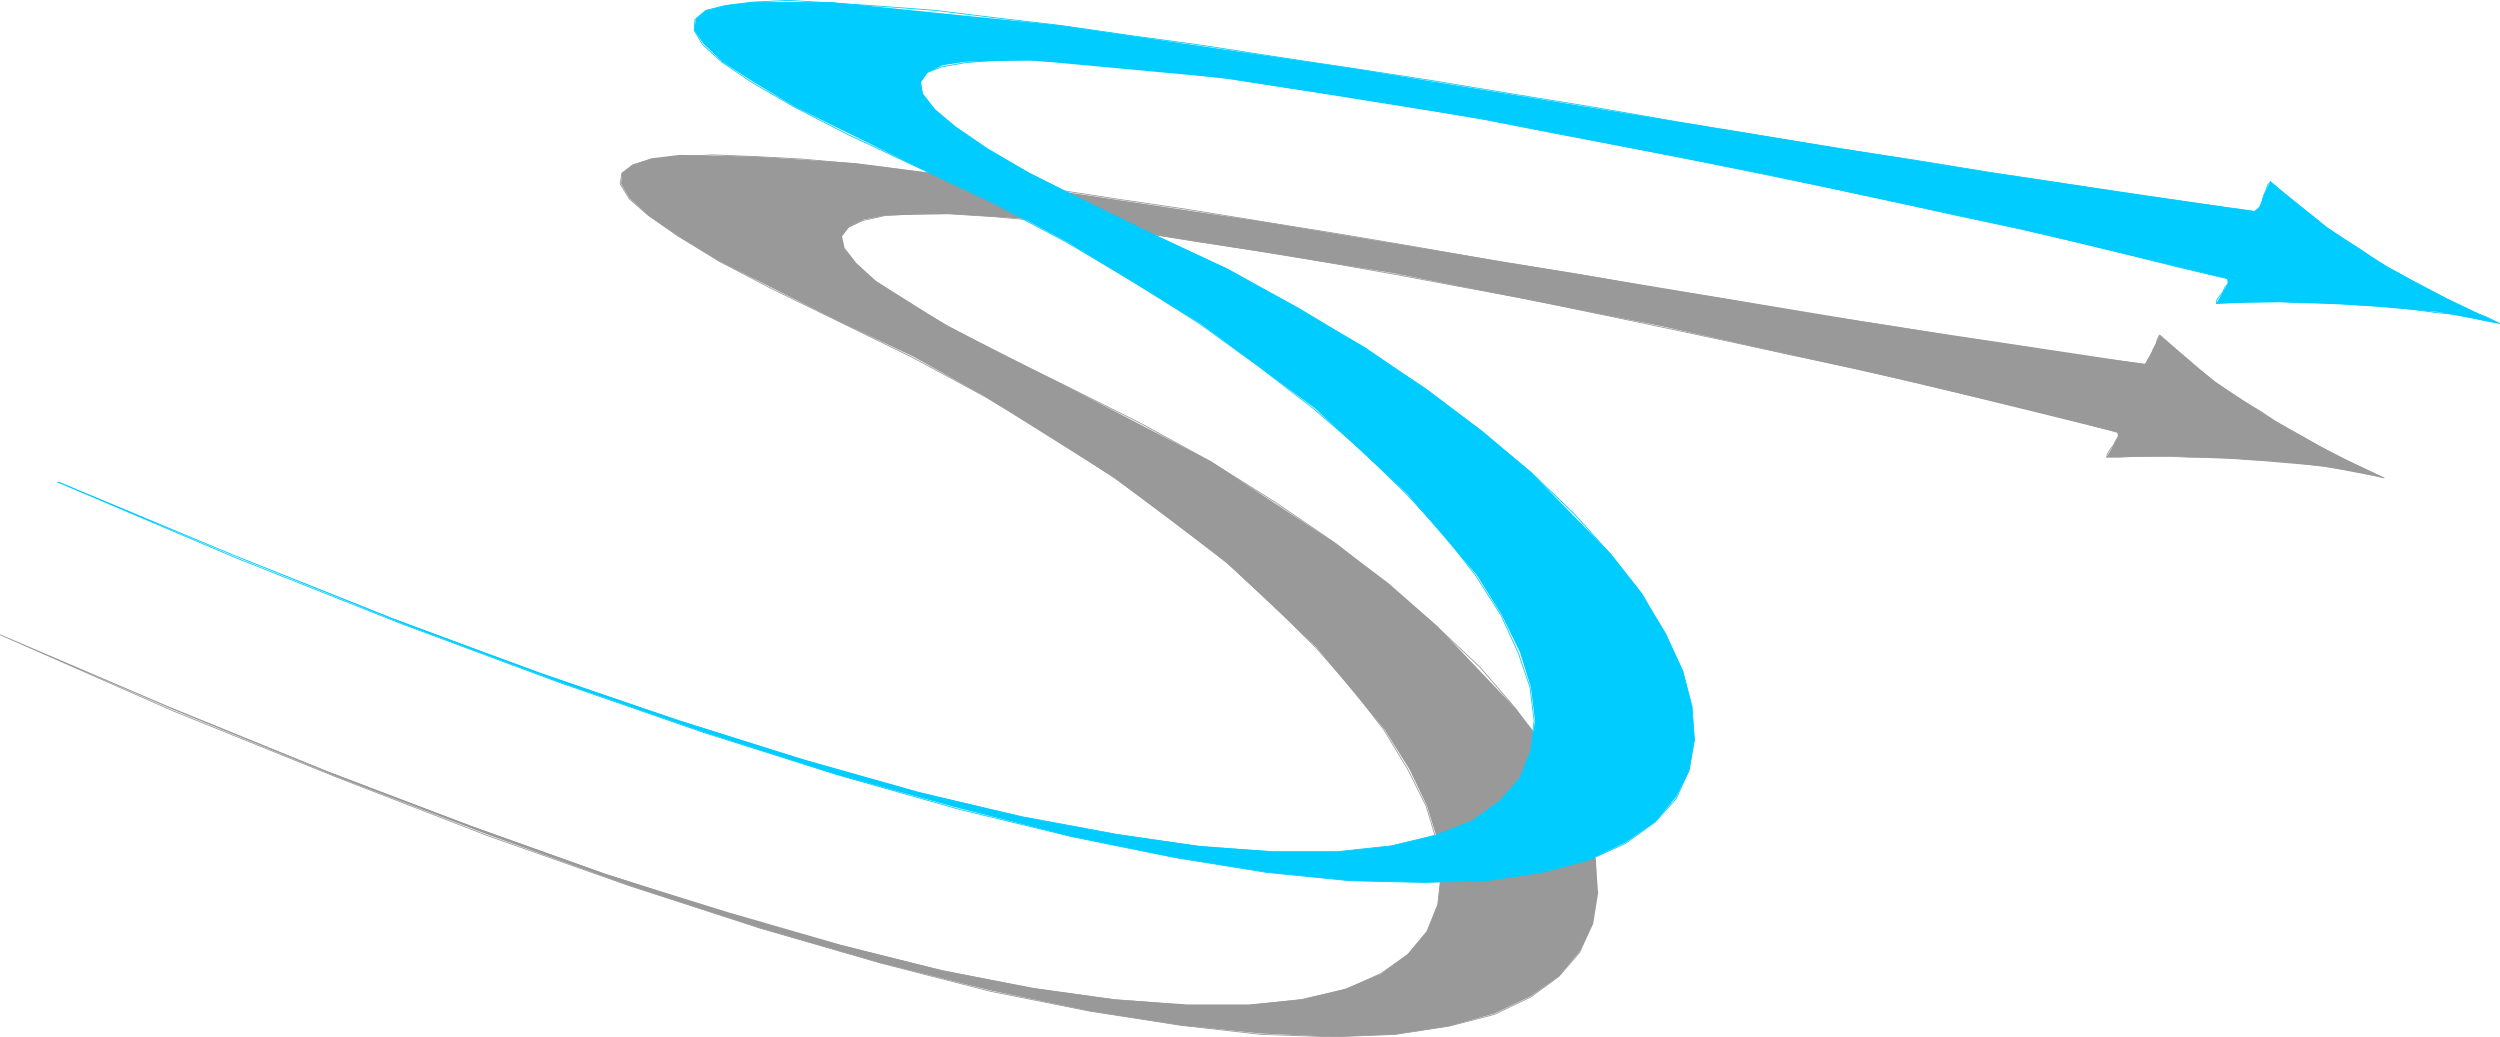
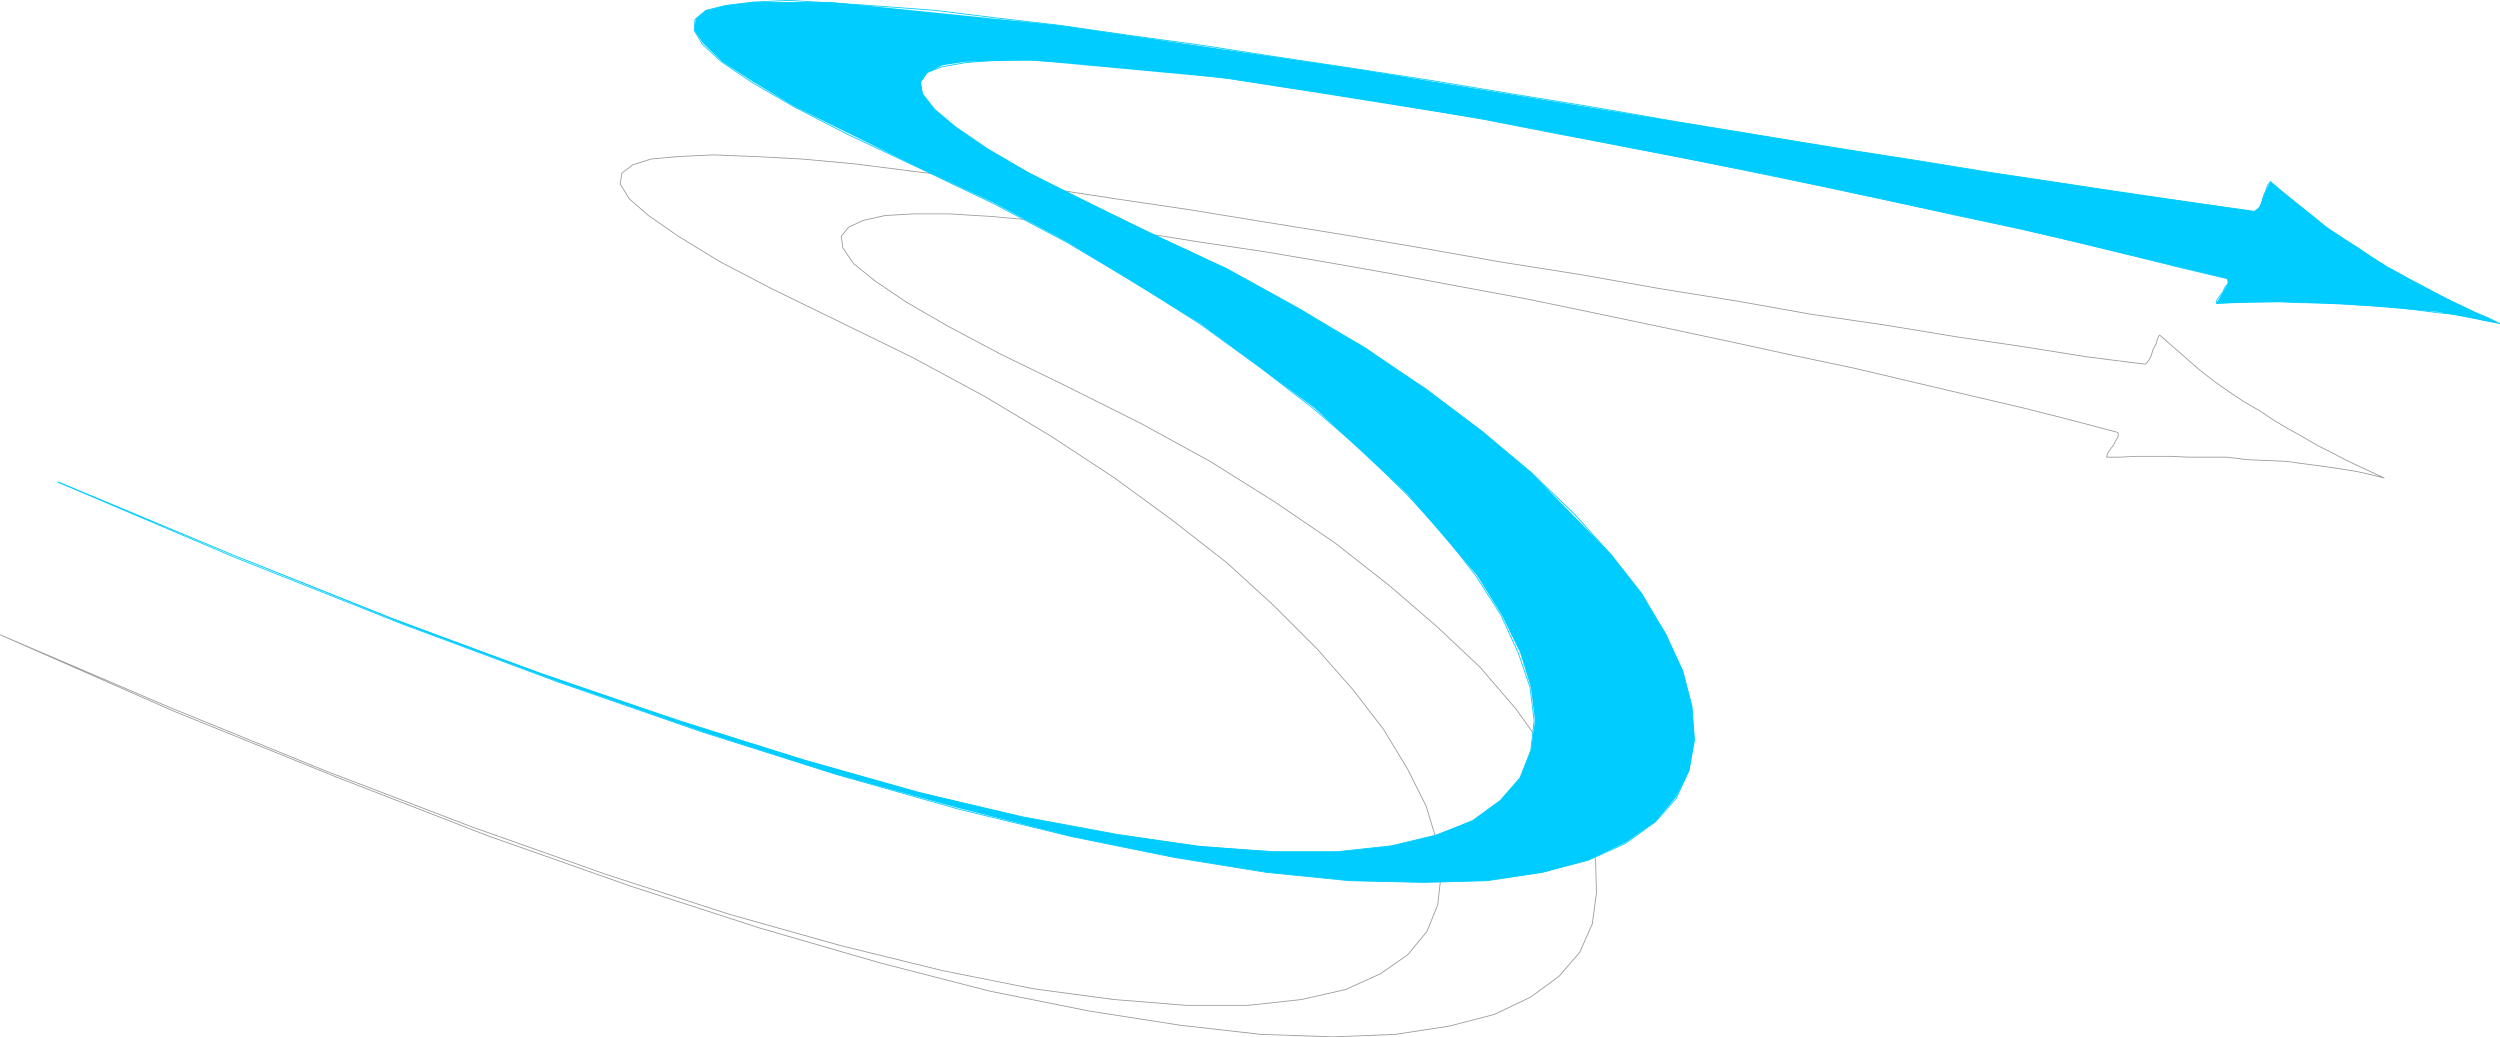
<svg xmlns="http://www.w3.org/2000/svg" xmlns:ns1="http://sodipodi.sourceforge.net/DTD/sodipodi-0.dtd" xmlns:ns2="http://www.inkscape.org/namespaces/inkscape" version="1.0" width="128.655mm" height="53.381mm" id="svg4" ns1:docname="Arrow 0087.wmf">
  <ns1:namedview id="namedview4" pagecolor="#ffffff" bordercolor="#000000" borderopacity="0.25" ns2:showpageshadow="2" ns2:pageopacity="0.0" ns2:pagecheckerboard="0" ns2:deskcolor="#d1d1d1" ns2:document-units="mm" />
  <defs id="defs1">
    <pattern id="WMFhbasepattern" patternUnits="userSpaceOnUse" width="6" height="6" x="0" y="0" />
  </defs>
-   <path style="fill:#999999;fill-opacity:1;fill-rule:evenodd;stroke:none" d="m 0.081,123.491 33.936,14.699 31.512,12.923 29.573,11.307 27.31,9.853 25.371,8.238 23.432,6.784 21.331,5.331 19.392,4.038 17.614,2.746 15.675,1.615 14.059,0.646 12.12,-0.485 10.504,-1.615 8.726,-2.423 7.11,-3.392 5.494,-3.877 4.04,-4.846 2.586,-5.331 0.97,-5.977 -0.485,-6.461 -1.939,-6.784 -3.07,-7.269 -4.525,-7.754 -5.979,-7.592 -15.352,-16.153 -9.373,-8.238 -10.504,-7.915 -24.078,-15.83 -28.28,-14.699 -22.947,-11.63 -13.898,-8.723 -3.878,-3.554 -2.262,-2.908 -0.485,-2.261 1.293,-1.777 2.909,-1.454 4.202,-0.808 12.443,-0.323 17.13,1.131 20.523,2.585 48.318,7.754 52.358,10.338 49.45,10.984 39.43,9.692 0.162,0.808 -0.97,1.777 -1.293,2.261 12.443,-0.162 14.867,0.646 14.867,1.292 11.797,2.261 -10.019,-4.846 -11.312,-6.3 -11.635,-7.592 -10.666,-9.046 -1.293,2.746 -1.616,2.908 -50.419,-7.592 -59.307,-9.853 -61.246,-10.177 -55.914,-8.4 -23.755,-3.069 -19.715,-1.292 -14.706,-0.323 -5.171,0.646 -3.878,1.292 -2.101,1.615 -0.162,2.1 1.616,2.746 3.717,3.392 5.818,4.038 7.918,4.846 23.109,11.63 14.706,6.946 13.898,7.754 25.21,15.83 21.816,16.476 17.453,16.476 13.251,15.992 4.848,7.754 3.394,7.107 2.101,6.784 0.646,6.461 -0.646,5.815 -2.101,5.331 -3.717,4.361 -5.171,3.877 -6.949,2.908 -8.565,2.1 -10.181,0.969 h -12.12 l -14.059,-0.969 -15.837,-2.261 -17.776,-3.392 -19.715,-5.007 -21.816,-6.3 -23.917,-7.43 -26.018,-9.369 -28.28,-10.661 -30.542,-12.438 z" id="path1" />
  <path style="fill:none;stroke:#999999;stroke-width:0.162px;stroke-linecap:round;stroke-linejoin:round;stroke-miterlimit:4;stroke-dasharray:none;stroke-opacity:1" d="m 0.081,123.491 33.774,14.861 31.512,12.761 29.573,11.469 27.472,9.692 25.371,8.238 23.432,6.784 21.331,5.492 19.392,3.877 17.614,2.746 15.675,1.777 14.059,0.485 12.12,-0.485 10.504,-1.615 8.726,-2.261 7.11,-3.392 5.494,-4.038 4.04,-4.684 2.424,-5.492 0.808,-5.977 -0.162,-6.461 -1.939,-6.784 -3.232,-7.269 -4.686,-7.43 -5.656,-7.915 -6.949,-8.077 -8.403,-7.915 -9.373,-8.077 -10.504,-8.238 -11.635,-7.915 -12.605,-7.915 -13.574,-7.43 -14.544,-7.269 -12.605,-6.138 -10.342,-5.492 -8.08,-4.684 -5.979,-4.038 -4.202,-3.392 -2.101,-3.069 -0.323,-2.261 1.454,-1.777 2.747,-1.292 4.363,-0.969 5.494,-0.323 h 6.949 l 7.918,0.485 9.05,0.808 10.019,0.969 10.666,1.454 11.15,1.777 11.958,1.777 12.443,2.1 12.766,2.261 12.928,2.423 13.09,2.423 13.251,2.746 13.09,2.746 12.928,2.746 12.605,2.746 12.282,2.585 11.635,2.746 10.989,2.585 10.342,2.423 9.534,2.423 8.565,2.261 0.162,0.162 V 84.885 l -0.485,0.808 -0.485,0.969 -0.646,0.808 -0.485,0.808 -0.162,0.646 v 0 h 2.586 l 3.07,-0.162 h 3.232 3.555 l 3.555,0.162 h 3.555 3.878 l 3.878,0.485 3.878,0.162 3.717,0.162 3.555,0.485 3.717,0.485 3.232,0.485 3.07,0.485 2.909,0.646 2.586,0.646 -2.424,-1.131 -2.424,-1.131 -2.424,-1.131 -2.747,-1.454 -2.909,-1.454 -2.747,-1.615 -2.909,-1.615 -2.747,-1.615 -2.909,-1.938 -3.07,-1.777 -2.909,-1.938 -2.747,-1.938 -2.909,-2.261 -2.586,-2.261 -2.586,-2.261 -2.586,-2.261 -0.162,0.162 -0.323,0.646 -0.162,0.808 -0.646,1.131 -0.323,1.131 -0.485,0.969 -0.485,0.646 -0.323,0.162 -11.474,-1.454 -12.12,-1.938 -13.09,-1.938 -13.736,-2.261 -14.382,-2.1 -14.544,-2.585 -15.029,-2.423 -15.514,-2.746 -15.352,-2.423 -15.514,-2.746 -15.19,-2.585 -15.029,-2.423 -14.867,-2.423 -14.221,-2.1 -13.736,-2.1 -13.09,-1.777 -12.443,-1.454 -11.312,-1.454 -10.504,-0.969 -9.211,-0.485 -8.08,-0.323 -6.787,0.323 -5.333,0.485 -3.555,1.131 -2.101,1.615 -0.323,2.1 1.778,2.908 3.717,3.231 5.818,4.038 7.918,4.846 10.181,5.331 12.928,6.3 14.544,7.107 14.059,7.592 12.928,7.754 12.282,8.077 11.474,8.4 10.342,8.077 9.211,8.4 8.242,8.238 7.11,8.077 5.979,7.754 4.686,7.754 3.555,7.107 2.101,6.946 0.808,6.461 -0.646,5.815 -2.101,5.169 -3.717,4.523 -5.333,3.715 -6.787,3.069 -8.565,1.938 -10.342,1.131 h -12.12 l -14.059,-1.131 -15.675,-2.1 -17.776,-3.554 -19.715,-4.846 -21.816,-6.138 -23.917,-7.754 L 91.708,160.805 63.428,149.982 32.886,137.544 0.081,123.491" id="path2" />
  <path style="fill:#00ccff;fill-opacity:1;fill-rule:evenodd;stroke:none" d="m 11.231,93.769 34.906,14.538 32.32,13.084 30.381,11.307 27.957,9.692 25.856,8.238 24.078,6.623 21.816,5.492 19.877,4.038 18.099,2.908 15.998,1.615 14.544,0.323 12.282,-0.323 10.827,-1.615 8.888,-2.423 7.11,-3.392 5.818,-4.038 4.04,-4.846 2.586,-5.169 0.97,-5.977 -0.485,-6.461 -1.778,-6.946 -3.394,-7.269 -4.525,-7.754 -5.979,-7.592 -15.675,-15.992 -9.534,-8.077 -10.827,-8.077 -11.797,-8.077 -12.928,-7.592 -13.898,-7.754 -15.029,-6.946 -23.432,-11.63 -8.242,-4.846 -6.141,-4.2 -4.04,-3.392 -2.424,-3.069 -0.323,-2.261 1.293,-1.777 2.909,-1.454 4.363,-0.646 12.766,-0.323 38.299,3.554 49.611,7.915 53.813,10.5 50.581,10.823 40.4,9.692 0.162,0.969 -0.97,1.615 -1.293,2.261 12.443,-0.323 15.352,0.646 15.19,1.292 12.12,2.261 -10.181,-4.846 -11.635,-6.138 -11.797,-7.754 -10.989,-8.884 -1.293,2.746 -0.808,2.261 -0.97,0.808 L 386.951,33.518 326.189,23.664 263.327,13.326 206.121,4.927 161.681,0.404 h -15.19 l -5.333,0.646 -3.878,0.969 -1.939,1.615 -0.323,2.261 1.778,2.585 3.717,3.554 5.979,3.877 8.08,4.846 23.594,11.63 15.19,7.107 14.221,7.592 25.856,15.83 22.301,16.476 17.938,16.638 13.574,15.83 4.848,7.754 3.555,7.269 2.101,6.784 0.808,6.461 -0.808,5.815 -2.101,5.331 -3.878,4.361 -5.333,3.877 -7.11,2.908 -8.726,2.1 -10.504,1.131 h -12.443 l -14.382,-1.131 -16.16,-2.261 -18.261,-3.392 -20.2,-4.846 -22.301,-6.3 -24.402,-7.592 -26.664,-9.207 L 76.194,120.26 45.006,107.823 11.393,93.769 v 0 z" id="path3" />
  <path style="fill:none;stroke:#00ccff;stroke-width:0.162px;stroke-linecap:round;stroke-linejoin:round;stroke-miterlimit:4;stroke-dasharray:none;stroke-opacity:1" d="m 11.231,93.769 34.582,14.699 32.482,12.923 30.381,11.307 27.957,9.692 26.018,8.238 23.917,6.784 21.978,5.331 19.877,4.038 17.938,2.908 16.16,1.615 14.382,0.323 12.282,-0.323 10.666,-1.615 9.211,-2.423 7.11,-3.231 5.818,-4.2 4.04,-4.523 2.424,-5.331 1.131,-5.977 -0.485,-6.623 -1.778,-6.784 -3.394,-7.43 -4.686,-7.43 -5.979,-7.915 -7.11,-7.915 -8.403,-8.077 -9.534,-7.915 -10.827,-8.238 -11.797,-7.754 -12.928,-7.915 -13.898,-7.592 -15.029,-7.107 -12.766,-6.138 -10.827,-5.492 -8.242,-4.684 -6.141,-4.038 -4.202,-3.715 -2.101,-2.908 -0.485,-2.261 1.293,-1.938 2.909,-1.131 4.525,-0.808 5.818,-0.485 h 6.787 l 8.242,0.485 9.211,0.808 10.019,0.969 10.989,1.292 11.635,1.777 12.282,1.777 12.605,2.1 13.09,2.261 13.251,2.585 13.574,2.585 13.413,2.585 13.413,2.746 13.413,2.746 12.766,2.746 12.443,2.746 12.12,2.585 11.312,2.585 10.504,2.585 9.696,2.423 8.888,2.1 0.323,0.323 -0.162,0.646 -0.646,0.808 -0.323,0.808 -0.646,0.808 -0.485,0.646 -0.162,0.646 v 0.162 l 2.586,-0.162 3.07,-0.162 h 3.394 3.394 l 3.717,0.162 h 3.717 l 4.04,0.162 3.878,0.323 4.04,0.162 3.717,0.323 3.717,0.485 3.717,0.485 3.394,0.323 3.232,0.646 2.909,0.646 2.586,0.485 -2.262,-1.131 -2.586,-0.969 -2.747,-1.292 -2.586,-1.292 -2.909,-1.454 -2.909,-1.454 -2.909,-1.777 -2.909,-1.615 -2.909,-1.777 -3.07,-2.1 -2.909,-1.777 -3.07,-2.1 -2.747,-2.261 -2.909,-2.261 -2.586,-2.1 -2.586,-2.261 v 0.162 l -0.485,0.485 -0.323,0.969 -0.485,1.131 -0.323,1.292 -0.485,0.969 -0.485,0.485 -0.485,0.323 -11.635,-1.615 -12.605,-1.777 -13.413,-2.1 -13.898,-2.1 -14.867,-2.423 -15.029,-2.261 -15.352,-2.585 -15.675,-2.585 -15.675,-2.746 L 294.516,18.334 279.002,15.749 263.327,13.326 248.298,11.065 233.754,8.804 219.533,6.865 206.121,4.927 193.677,3.473 181.881,2.019 171.215,1.212 l -9.534,-0.646 -8.242,-0.485 -6.949,0.323 -5.333,0.646 -3.878,0.969 -2.101,1.777 -0.162,2.1 1.616,2.746 3.717,3.392 5.979,4.038 8.08,4.684 10.666,5.492 13.09,6.138 15.19,7.269 14.059,7.43 13.413,7.915 12.443,7.915 11.635,8.4 10.666,8.238 9.534,8.238 8.403,8.238 7.434,8.077 6.141,7.915 4.848,7.592 3.394,7.43 2.262,6.623 0.808,6.461 -0.646,5.815 -2.101,5.331 -3.878,4.523 -5.333,3.877 -7.11,2.746 -8.726,2.1 -10.504,1.131 h -12.443 l -14.382,-0.969 -16.16,-2.423 -18.261,-3.392 -20.2,-4.684 -22.301,-6.3 -24.402,-7.754 L 105.121,131.083 76.194,120.26 45.006,107.823 11.393,93.769" id="path4" />
</svg>